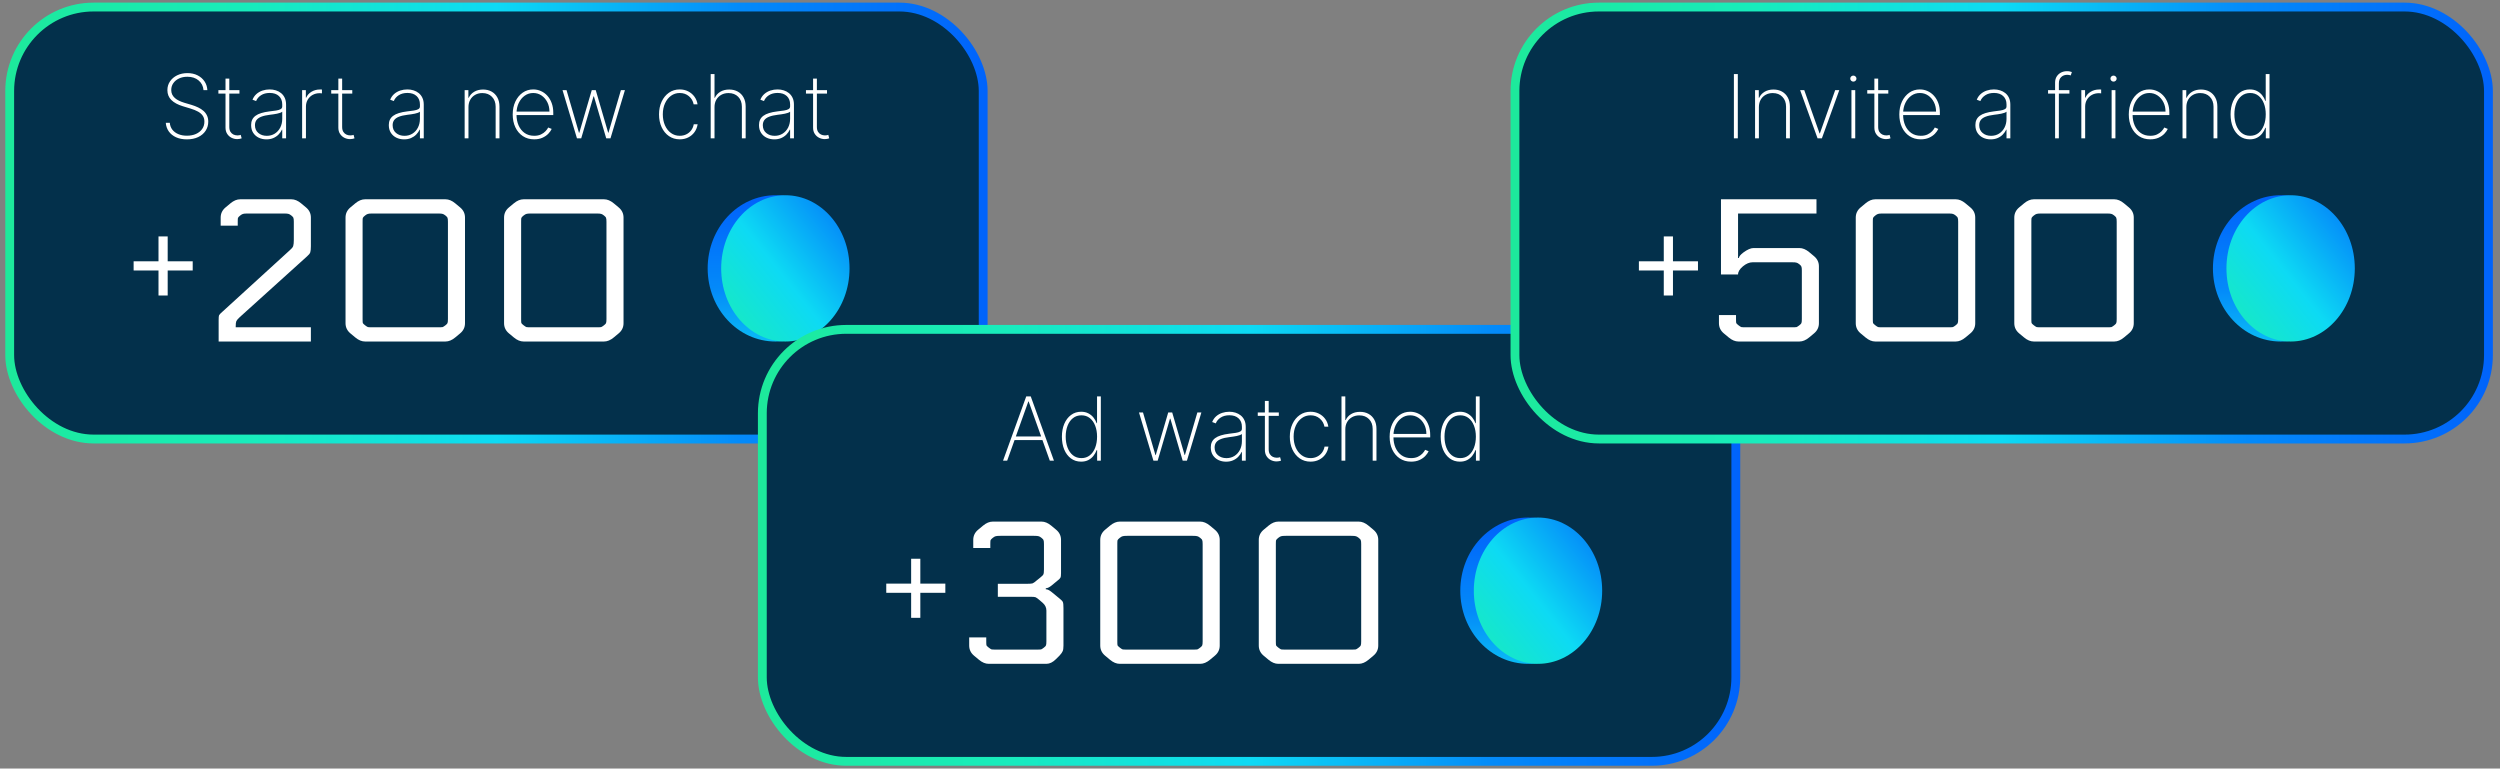
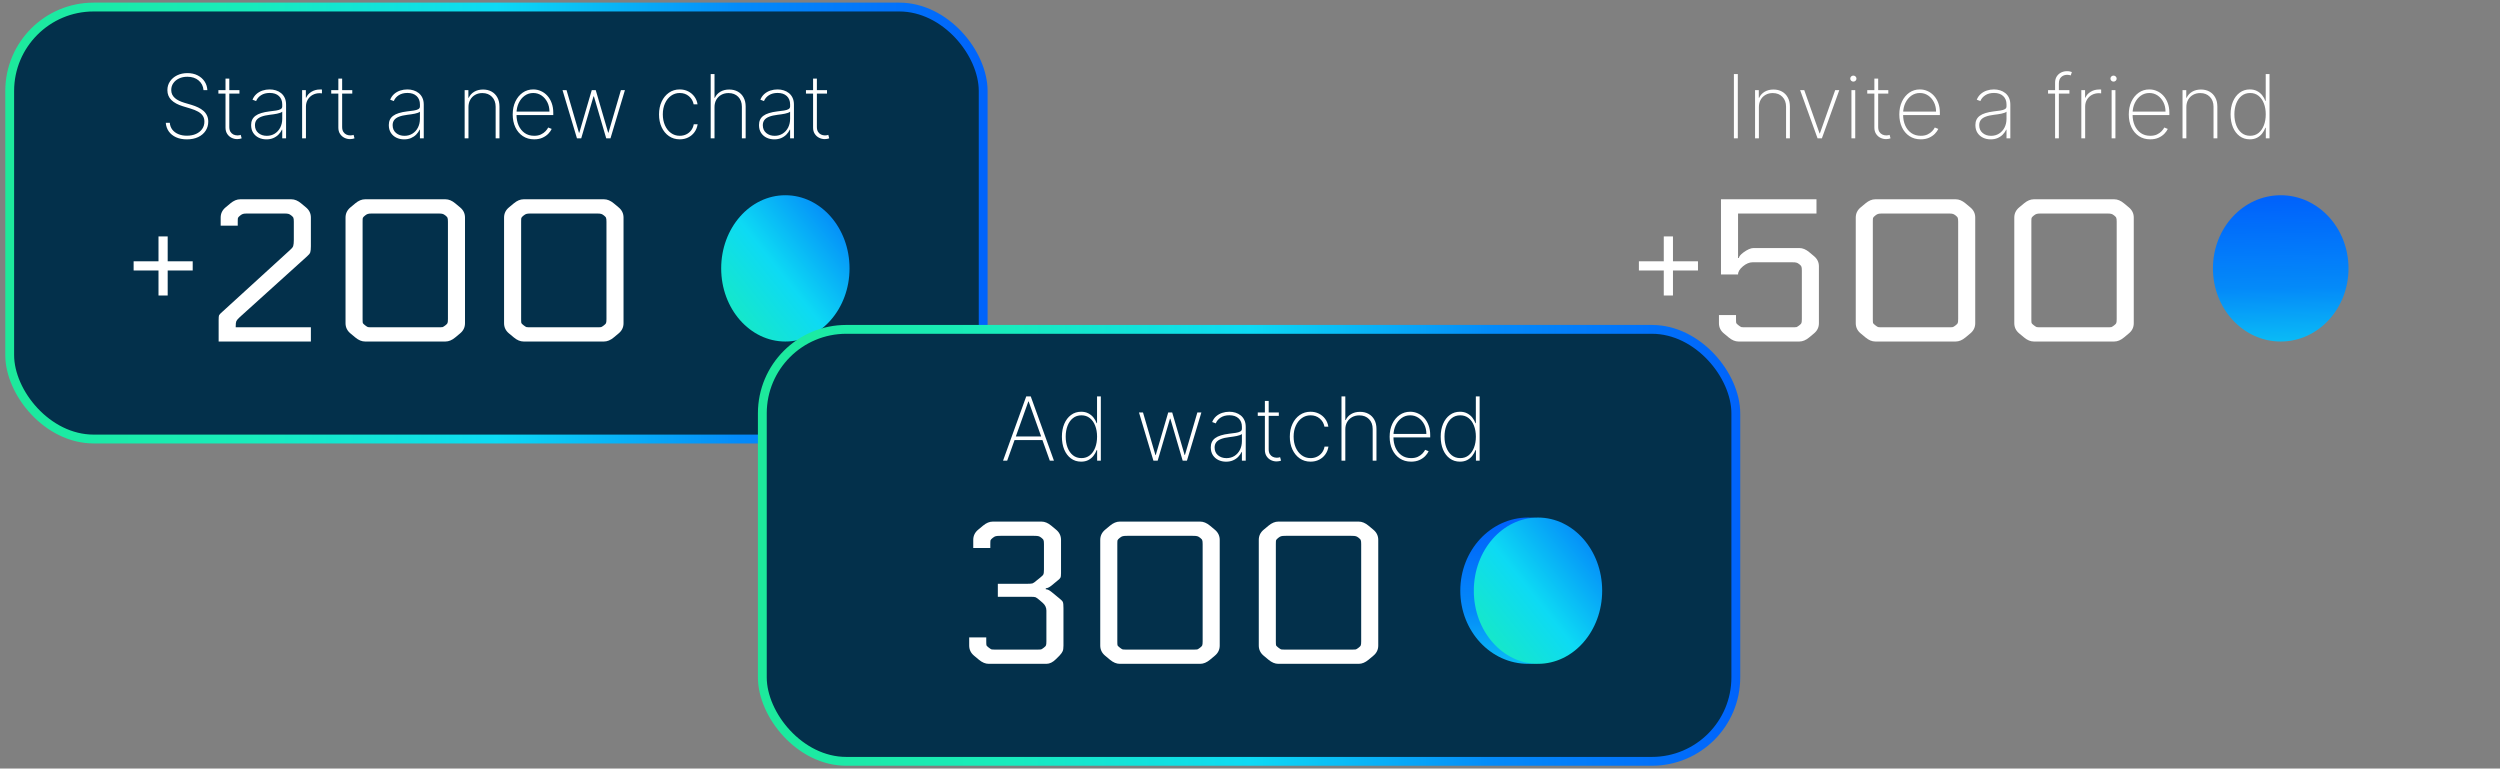
<svg xmlns="http://www.w3.org/2000/svg" width="283" height="87" viewBox="0 0 283 87" fill="none">
  <rect x="0" y="0" width="283" height="87" fill="#808080" stroke="none" />
  <rect x="1.098" y="0.798" width="110.198" height="48.899" rx="9.5" fill="#03304B" stroke="url(#paint0_linear_176_97)" />
-   <ellipse cx="87.781" cy="30.38" rx="7.674" ry="8.28" fill="url(#paint1_linear_176_97)" />
  <ellipse cx="88.903" cy="30.38" rx="7.265" ry="8.28" fill="url(#paint2_linear_176_97)" />
  <path d="M17.942 26.763H18.982V29.579H21.814V30.619H18.982V33.451H17.942V30.619H15.126V29.579H17.942V26.763Z" fill="white" />
  <path d="M24.75 38.659V36.221C24.75 35.945 24.765 35.769 24.796 35.692C24.842 35.6 24.972 35.462 25.187 35.278L32.823 28.309C33.022 28.14 33.145 27.987 33.191 27.849C33.237 27.696 33.26 27.466 33.26 27.159V25.112C33.26 24.882 33.245 24.736 33.214 24.675C33.199 24.599 33.122 24.506 32.984 24.399C32.846 24.292 32.739 24.23 32.662 24.215C32.585 24.184 32.409 24.169 32.133 24.169H28.039C27.763 24.169 27.587 24.184 27.51 24.215C27.433 24.23 27.326 24.292 27.188 24.399C27.05 24.506 26.965 24.599 26.935 24.675C26.919 24.736 26.912 24.882 26.912 25.112V25.549H24.98V24.629C24.98 24.169 25.164 23.786 25.532 23.479L26.084 23.019C26.452 22.712 26.82 22.559 27.188 22.559H32.984C33.352 22.559 33.72 22.712 34.088 23.019L34.64 23.479C35.008 23.786 35.192 24.169 35.192 24.629V27.872C35.192 28.179 35.169 28.409 35.123 28.562C35.077 28.7 34.954 28.854 34.755 29.022L27.142 35.899C26.927 36.099 26.797 36.252 26.751 36.359C26.705 36.467 26.682 36.666 26.682 36.957V37.049H35.192V38.659H24.75ZM41.322 22.559H50.43C50.798 22.559 51.166 22.712 51.534 23.019L52.086 23.479C52.454 23.786 52.638 24.169 52.638 24.629V36.589C52.638 37.049 52.454 37.432 52.086 37.739L51.534 38.199C51.166 38.506 50.798 38.659 50.43 38.659H41.322C40.954 38.659 40.586 38.506 40.218 38.199L39.666 37.739C39.298 37.432 39.114 37.049 39.114 36.589V24.629C39.114 24.169 39.298 23.786 39.666 23.479L40.218 23.019C40.586 22.712 40.954 22.559 41.322 22.559ZM50.706 36.106V25.112C50.706 24.882 50.69 24.736 50.66 24.675C50.644 24.599 50.568 24.506 50.43 24.399C50.292 24.292 50.184 24.23 50.108 24.215C50.031 24.184 49.855 24.169 49.579 24.169H42.173C41.897 24.169 41.72 24.184 41.644 24.215C41.567 24.23 41.46 24.292 41.322 24.399C41.184 24.506 41.099 24.599 41.069 24.675C41.053 24.736 41.046 24.882 41.046 25.112V36.106C41.046 36.336 41.053 36.489 41.069 36.566C41.099 36.627 41.184 36.712 41.322 36.819C41.46 36.926 41.567 36.995 41.644 37.026C41.72 37.041 41.897 37.049 42.173 37.049H49.579C49.855 37.049 50.031 37.041 50.108 37.026C50.184 36.995 50.292 36.926 50.43 36.819C50.568 36.712 50.644 36.627 50.66 36.566C50.69 36.489 50.706 36.336 50.706 36.106ZM59.268 22.559H68.376C68.744 22.559 69.112 22.712 69.48 23.019L70.032 23.479C70.4 23.786 70.584 24.169 70.584 24.629V36.589C70.584 37.049 70.4 37.432 70.032 37.739L69.48 38.199C69.112 38.506 68.744 38.659 68.376 38.659H59.268C58.9 38.659 58.532 38.506 58.164 38.199L57.612 37.739C57.244 37.432 57.06 37.049 57.06 36.589V24.629C57.06 24.169 57.244 23.786 57.612 23.479L58.164 23.019C58.532 22.712 58.9 22.559 59.268 22.559ZM68.652 36.106V25.112C68.652 24.882 68.637 24.736 68.606 24.675C68.591 24.599 68.514 24.506 68.376 24.399C68.238 24.292 68.131 24.23 68.054 24.215C67.977 24.184 67.801 24.169 67.525 24.169H60.119C59.843 24.169 59.667 24.184 59.59 24.215C59.513 24.23 59.406 24.292 59.268 24.399C59.13 24.506 59.046 24.599 59.015 24.675C59 24.736 58.992 24.882 58.992 25.112V36.106C58.992 36.336 59 36.489 59.015 36.566C59.046 36.627 59.13 36.712 59.268 36.819C59.406 36.926 59.513 36.995 59.59 37.026C59.667 37.041 59.843 37.049 60.119 37.049H67.525C67.801 37.049 67.977 37.041 68.054 37.026C68.131 36.995 68.238 36.926 68.376 36.819C68.514 36.712 68.591 36.627 68.606 36.566C68.637 36.489 68.652 36.336 68.652 36.106Z" fill="white" />
  <path d="M23.038 10.205C23.001 9.752 22.816 9.387 22.485 9.107C22.155 8.828 21.729 8.688 21.206 8.688C20.853 8.688 20.54 8.753 20.265 8.884C19.99 9.014 19.775 9.191 19.619 9.416C19.462 9.641 19.384 9.899 19.384 10.19C19.384 10.377 19.42 10.547 19.491 10.698C19.564 10.847 19.667 10.981 19.8 11.1C19.932 11.216 20.09 11.317 20.272 11.405C20.454 11.492 20.656 11.569 20.876 11.636L21.671 11.87C21.944 11.953 22.195 12.049 22.424 12.158C22.656 12.267 22.857 12.397 23.028 12.548C23.201 12.697 23.334 12.873 23.429 13.074C23.526 13.275 23.575 13.507 23.575 13.77C23.575 14.153 23.475 14.497 23.276 14.8C23.08 15.103 22.799 15.342 22.435 15.517C22.073 15.69 21.645 15.776 21.153 15.776C20.684 15.776 20.276 15.697 19.928 15.538C19.582 15.38 19.309 15.16 19.107 14.878C18.906 14.594 18.793 14.267 18.767 13.898H19.221C19.245 14.198 19.341 14.459 19.509 14.679C19.679 14.897 19.905 15.065 20.187 15.183C20.469 15.302 20.791 15.361 21.153 15.361C21.544 15.361 21.888 15.295 22.186 15.162C22.485 15.027 22.718 14.84 22.886 14.601C23.054 14.362 23.138 14.084 23.138 13.766C23.138 13.511 23.078 13.292 22.957 13.11C22.836 12.927 22.657 12.77 22.421 12.637C22.186 12.505 21.895 12.386 21.547 12.282L20.698 12.026C20.13 11.854 19.696 11.618 19.395 11.32C19.097 11.021 18.948 10.65 18.948 10.205C18.948 9.831 19.047 9.499 19.246 9.21C19.445 8.919 19.715 8.691 20.055 8.525C20.399 8.359 20.786 8.276 21.217 8.276C21.65 8.276 22.032 8.36 22.364 8.528C22.695 8.694 22.958 8.923 23.152 9.214C23.346 9.503 23.454 9.833 23.475 10.205H23.038ZM27.105 10.205V10.592H24.722V10.205H27.105ZM25.528 8.898H25.957V14.37C25.957 14.593 26 14.775 26.085 14.917C26.173 15.057 26.287 15.161 26.426 15.229C26.568 15.296 26.72 15.329 26.881 15.329C26.959 15.329 27.026 15.323 27.083 15.311C27.142 15.299 27.198 15.284 27.25 15.265L27.357 15.659C27.29 15.683 27.217 15.703 27.137 15.72C27.056 15.739 26.961 15.748 26.852 15.748C26.625 15.748 26.41 15.697 26.206 15.595C26.005 15.493 25.841 15.345 25.716 15.151C25.591 14.957 25.528 14.723 25.528 14.448V8.898ZM30.157 15.776C29.842 15.776 29.553 15.714 29.29 15.588C29.03 15.463 28.82 15.279 28.662 15.038C28.506 14.796 28.427 14.503 28.427 14.157C28.427 13.93 28.468 13.73 28.548 13.557C28.629 13.384 28.753 13.235 28.921 13.11C29.089 12.984 29.305 12.881 29.567 12.8C29.83 12.718 30.144 12.654 30.508 12.609C30.785 12.576 31.033 12.544 31.25 12.513C31.468 12.48 31.639 12.429 31.762 12.36C31.887 12.291 31.95 12.187 31.95 12.048V11.82C31.95 11.423 31.825 11.107 31.574 10.872C31.323 10.638 30.977 10.521 30.537 10.521C30.146 10.521 29.817 10.607 29.549 10.78C29.284 10.95 29.099 11.171 28.992 11.44L28.584 11.288C28.688 11.027 28.838 10.811 29.035 10.638C29.233 10.465 29.461 10.336 29.716 10.251C29.974 10.166 30.244 10.123 30.526 10.123C30.77 10.123 31.002 10.157 31.222 10.226C31.445 10.295 31.642 10.399 31.815 10.538C31.99 10.678 32.129 10.857 32.231 11.075C32.332 11.29 32.383 11.548 32.383 11.849V15.659H31.95V14.675H31.918C31.823 14.879 31.693 15.065 31.527 15.233C31.364 15.399 31.166 15.531 30.934 15.631C30.705 15.728 30.446 15.776 30.157 15.776ZM30.199 15.375C30.54 15.375 30.842 15.292 31.105 15.127C31.37 14.958 31.577 14.729 31.726 14.438C31.875 14.146 31.95 13.816 31.95 13.447V12.644C31.896 12.692 31.816 12.734 31.712 12.772C31.61 12.808 31.494 12.84 31.364 12.868C31.236 12.894 31.101 12.918 30.959 12.939C30.82 12.958 30.683 12.976 30.551 12.992C30.153 13.04 29.829 13.113 29.578 13.212C29.329 13.309 29.147 13.437 29.031 13.596C28.917 13.755 28.861 13.946 28.861 14.171C28.861 14.543 28.988 14.836 29.244 15.052C29.5 15.267 29.818 15.375 30.199 15.375ZM34.2 15.659V10.205H34.622V11.057H34.661C34.78 10.778 34.98 10.554 35.261 10.386C35.543 10.215 35.864 10.13 36.224 10.13C36.262 10.13 36.3 10.13 36.337 10.13C36.375 10.13 36.411 10.131 36.444 10.134V10.57C36.416 10.568 36.381 10.565 36.341 10.56C36.303 10.553 36.256 10.549 36.199 10.549C35.896 10.549 35.626 10.614 35.389 10.744C35.155 10.875 34.97 11.055 34.835 11.284C34.7 11.511 34.633 11.772 34.633 12.065V15.659H34.2ZM39.878 10.205V10.592H37.495V10.205H39.878ZM38.301 8.898H38.731V14.37C38.731 14.593 38.774 14.775 38.859 14.917C38.946 15.057 39.06 15.161 39.2 15.229C39.342 15.296 39.493 15.329 39.654 15.329C39.732 15.329 39.8 15.323 39.857 15.311C39.916 15.299 39.971 15.284 40.024 15.265L40.13 15.659C40.064 15.683 39.99 15.703 39.91 15.72C39.829 15.739 39.735 15.748 39.626 15.748C39.399 15.748 39.183 15.697 38.98 15.595C38.778 15.493 38.615 15.345 38.489 15.151C38.364 14.957 38.301 14.723 38.301 14.448V8.898ZM45.743 15.776C45.428 15.776 45.139 15.714 44.876 15.588C44.616 15.463 44.406 15.279 44.248 15.038C44.091 14.796 44.013 14.503 44.013 14.157C44.013 13.93 44.053 13.73 44.134 13.557C44.215 13.384 44.339 13.235 44.507 13.11C44.675 12.984 44.89 12.881 45.153 12.8C45.416 12.718 45.73 12.654 46.094 12.609C46.371 12.576 46.619 12.544 46.836 12.513C47.054 12.48 47.225 12.429 47.348 12.36C47.473 12.291 47.536 12.187 47.536 12.048V11.82C47.536 11.423 47.41 11.107 47.16 10.872C46.909 10.638 46.563 10.521 46.123 10.521C45.732 10.521 45.403 10.607 45.135 10.78C44.87 10.95 44.684 11.171 44.578 11.44L44.169 11.288C44.274 11.027 44.424 10.811 44.62 10.638C44.819 10.465 45.047 10.336 45.302 10.251C45.56 10.166 45.83 10.123 46.112 10.123C46.356 10.123 46.588 10.157 46.808 10.226C47.031 10.295 47.228 10.399 47.401 10.538C47.576 10.678 47.715 10.857 47.816 11.075C47.918 11.29 47.969 11.548 47.969 11.849V15.659H47.536V14.675H47.504C47.409 14.879 47.279 15.065 47.113 15.233C46.95 15.399 46.752 15.531 46.52 15.631C46.291 15.728 46.032 15.776 45.743 15.776ZM45.785 15.375C46.126 15.375 46.428 15.292 46.691 15.127C46.956 14.958 47.163 14.729 47.312 14.438C47.461 14.146 47.536 13.816 47.536 13.447V12.644C47.481 12.692 47.402 12.734 47.298 12.772C47.196 12.808 47.08 12.84 46.95 12.868C46.822 12.894 46.687 12.918 46.545 12.939C46.406 12.958 46.269 12.976 46.137 12.992C45.739 13.04 45.415 13.113 45.164 13.212C44.915 13.309 44.733 13.437 44.617 13.596C44.503 13.755 44.447 13.946 44.447 14.171C44.447 14.543 44.574 14.836 44.83 15.052C45.086 15.267 45.404 15.375 45.785 15.375ZM53.031 12.122V15.659H52.598V10.205H53.021V11.068H53.063C53.191 10.786 53.396 10.56 53.678 10.389C53.959 10.219 54.294 10.134 54.683 10.134C55.05 10.134 55.372 10.212 55.649 10.368C55.928 10.524 56.146 10.747 56.302 11.036C56.461 11.322 56.54 11.664 56.54 12.062V15.659H56.107V12.08C56.107 11.616 55.968 11.243 55.691 10.961C55.417 10.677 55.053 10.535 54.601 10.535C54.298 10.535 54.028 10.601 53.791 10.734C53.555 10.866 53.369 11.052 53.234 11.291C53.099 11.528 53.031 11.805 53.031 12.122ZM60.468 15.773C59.975 15.773 59.547 15.651 59.182 15.407C58.817 15.163 58.536 14.829 58.337 14.406C58.138 13.982 58.038 13.499 58.038 12.957C58.038 12.412 58.138 11.927 58.337 11.501C58.538 11.075 58.814 10.739 59.164 10.492C59.515 10.246 59.915 10.123 60.364 10.123C60.67 10.123 60.959 10.184 61.231 10.308C61.506 10.428 61.747 10.604 61.955 10.833C62.166 11.063 62.331 11.34 62.449 11.664C62.57 11.989 62.63 12.353 62.63 12.758V13.028H58.312V12.634H62.197C62.197 12.238 62.116 11.882 61.955 11.565C61.794 11.248 61.575 10.995 61.298 10.808C61.021 10.621 60.71 10.528 60.364 10.528C60.002 10.528 59.679 10.63 59.395 10.833C59.113 11.034 58.89 11.307 58.724 11.65C58.56 11.993 58.475 12.377 58.468 12.8V12.978C58.468 13.433 58.547 13.841 58.706 14.203C58.867 14.563 59.097 14.848 59.395 15.059C59.693 15.267 60.051 15.371 60.468 15.371C60.766 15.371 61.02 15.322 61.231 15.222C61.444 15.121 61.618 14.998 61.753 14.853C61.888 14.709 61.99 14.569 62.058 14.434L62.453 14.594C62.37 14.776 62.241 14.958 62.066 15.141C61.893 15.321 61.672 15.471 61.405 15.592C61.14 15.712 60.827 15.773 60.468 15.773ZM65.311 15.659L63.678 10.205H64.132L65.538 15.024H65.578L66.987 10.205H67.438L68.845 15.02H68.88L70.286 10.205H70.741L69.107 15.659H68.624L67.232 10.911H67.186L65.794 15.659H65.311ZM76.948 15.773C76.484 15.773 76.076 15.651 75.723 15.407C75.37 15.161 75.095 14.825 74.896 14.399C74.699 13.972 74.601 13.489 74.601 12.95C74.601 12.41 74.7 11.927 74.899 11.501C75.098 11.075 75.374 10.739 75.727 10.492C76.079 10.246 76.486 10.123 76.945 10.123C77.29 10.123 77.605 10.194 77.889 10.336C78.176 10.478 78.412 10.676 78.6 10.929C78.789 11.182 78.91 11.476 78.962 11.81H78.521C78.45 11.44 78.273 11.135 77.989 10.894C77.707 10.65 77.36 10.528 76.948 10.528C76.579 10.528 76.25 10.632 75.961 10.84C75.672 11.046 75.445 11.332 75.279 11.696C75.114 12.058 75.031 12.474 75.031 12.943C75.031 13.404 75.111 13.819 75.272 14.185C75.433 14.55 75.658 14.839 75.947 15.052C76.236 15.265 76.57 15.371 76.948 15.371C77.216 15.371 77.46 15.318 77.68 15.212C77.902 15.105 78.088 14.954 78.237 14.757C78.386 14.561 78.485 14.331 78.532 14.068H78.972C78.92 14.404 78.802 14.7 78.617 14.956C78.433 15.212 78.197 15.412 77.911 15.556C77.624 15.701 77.303 15.773 76.948 15.773ZM80.883 12.122V15.659H80.45V8.386H80.883V11.068H80.926C81.053 10.784 81.257 10.557 81.536 10.389C81.818 10.219 82.155 10.134 82.548 10.134C82.915 10.134 83.239 10.212 83.518 10.368C83.797 10.522 84.015 10.743 84.171 11.032C84.33 11.319 84.409 11.662 84.409 12.062V15.659H83.98V12.08C83.98 11.613 83.841 11.239 83.564 10.957C83.287 10.676 82.921 10.535 82.467 10.535C82.161 10.535 81.889 10.601 81.65 10.734C81.411 10.866 81.223 11.052 81.085 11.291C80.95 11.528 80.883 11.805 80.883 12.122ZM87.647 15.776C87.332 15.776 87.043 15.714 86.781 15.588C86.52 15.463 86.311 15.279 86.152 15.038C85.996 14.796 85.918 14.503 85.918 14.157C85.918 13.93 85.958 13.73 86.038 13.557C86.119 13.384 86.243 13.235 86.411 13.11C86.579 12.984 86.795 12.881 87.058 12.8C87.32 12.718 87.634 12.654 87.999 12.609C88.275 12.576 88.523 12.544 88.741 12.513C88.959 12.48 89.129 12.429 89.252 12.36C89.378 12.291 89.44 12.187 89.44 12.048V11.82C89.44 11.423 89.315 11.107 89.064 10.872C88.813 10.638 88.467 10.521 88.027 10.521C87.636 10.521 87.307 10.607 87.04 10.78C86.775 10.95 86.589 11.171 86.482 11.44L86.074 11.288C86.178 11.027 86.328 10.811 86.525 10.638C86.724 10.465 86.951 10.336 87.207 10.251C87.465 10.166 87.735 10.123 88.016 10.123C88.26 10.123 88.492 10.157 88.712 10.226C88.935 10.295 89.132 10.399 89.305 10.538C89.481 10.678 89.619 10.857 89.721 11.075C89.823 11.29 89.874 11.548 89.874 11.849V15.659H89.44V14.675H89.408C89.314 14.879 89.183 15.065 89.018 15.233C88.854 15.399 88.657 15.531 88.425 15.631C88.195 15.728 87.936 15.776 87.647 15.776ZM87.69 15.375C88.031 15.375 88.332 15.292 88.595 15.127C88.86 14.958 89.067 14.729 89.217 14.438C89.366 14.146 89.44 13.816 89.44 13.447V12.644C89.386 12.692 89.306 12.734 89.202 12.772C89.101 12.808 88.985 12.84 88.854 12.868C88.727 12.894 88.592 12.918 88.45 12.939C88.31 12.958 88.174 12.976 88.041 12.992C87.643 13.04 87.319 13.113 87.068 13.212C86.82 13.309 86.637 13.437 86.521 13.596C86.408 13.755 86.351 13.946 86.351 14.171C86.351 14.543 86.479 14.836 86.734 15.052C86.99 15.267 87.308 15.375 87.69 15.375ZM93.618 10.205V10.592H91.235V10.205H93.618ZM92.041 8.898H92.471V14.37C92.471 14.593 92.514 14.775 92.599 14.917C92.687 15.057 92.8 15.161 92.94 15.229C93.082 15.296 93.234 15.329 93.394 15.329C93.473 15.329 93.54 15.323 93.597 15.311C93.656 15.299 93.712 15.284 93.764 15.265L93.87 15.659C93.804 15.683 93.731 15.703 93.65 15.72C93.57 15.739 93.475 15.748 93.366 15.748C93.139 15.748 92.923 15.697 92.72 15.595C92.519 15.493 92.355 15.345 92.23 15.151C92.104 14.957 92.041 14.723 92.041 14.448V8.898Z" fill="white" />
  <rect x="86.296" y="37.284" width="110.198" height="48.899" rx="9.5" fill="#03304B" stroke="url(#paint3_linear_176_97)" />
  <ellipse cx="172.979" cy="66.866" rx="7.674" ry="8.28" fill="url(#paint4_linear_176_97)" />
  <ellipse cx="174.101" cy="66.866" rx="7.265" ry="8.28" fill="url(#paint5_linear_176_97)" />
-   <path d="M103.141 63.25H104.181V66.066H107.013V67.106H104.181V69.938H103.141V67.106H100.325V66.066H103.141V63.25Z" fill="white" />
  <path d="M119.027 67.004L119.924 67.74C120.154 67.924 120.285 68.061 120.315 68.153C120.361 68.246 120.384 68.475 120.384 68.844V73.076C120.384 73.382 120.354 73.597 120.292 73.719C120.246 73.842 120.131 74.003 119.947 74.203L119.533 74.617C119.181 74.969 118.82 75.145 118.452 75.145H111.92C111.552 75.145 111.184 74.992 110.816 74.686L110.264 74.225C109.896 73.919 109.712 73.535 109.712 73.076V72.156H111.644V72.593C111.644 72.823 111.652 72.976 111.667 73.052C111.698 73.114 111.782 73.198 111.92 73.305C112.058 73.413 112.166 73.482 112.242 73.513C112.319 73.528 112.495 73.535 112.771 73.535H117.325C117.601 73.535 117.778 73.528 117.854 73.513C117.931 73.482 118.038 73.413 118.176 73.305C118.314 73.198 118.391 73.114 118.406 73.052C118.437 72.976 118.452 72.823 118.452 72.593V69.12C118.452 68.782 118.314 68.491 118.038 68.246L117.693 67.947C117.463 67.747 117.302 67.632 117.21 67.602C117.118 67.571 116.927 67.555 116.635 67.555H112.955V66.084H116.313C116.605 66.084 116.796 66.068 116.888 66.037C116.98 66.007 117.141 65.892 117.371 65.692L117.716 65.416C117.946 65.233 118.077 65.102 118.107 65.025C118.153 64.933 118.176 64.742 118.176 64.451V61.599C118.176 61.368 118.161 61.223 118.13 61.161C118.115 61.085 118.038 60.993 117.9 60.886C117.762 60.778 117.655 60.717 117.578 60.702C117.502 60.671 117.325 60.656 117.049 60.656H113.254C112.963 60.656 112.779 60.671 112.702 60.702C112.626 60.717 112.518 60.778 112.38 60.886C112.242 60.993 112.158 61.085 112.127 61.161C112.112 61.223 112.104 61.368 112.104 61.599V62.035H110.172V61.115C110.172 60.656 110.356 60.272 110.724 59.965L111.276 59.505C111.644 59.199 112.012 59.045 112.38 59.045H117.9C118.268 59.045 118.636 59.199 119.004 59.505L119.556 59.965C119.924 60.272 120.108 60.656 120.108 61.115V64.888C120.108 65.148 120.085 65.317 120.039 65.394C120.009 65.47 119.894 65.585 119.694 65.739L119.027 66.29C118.782 66.49 118.567 66.59 118.383 66.59V66.704C118.567 66.704 118.782 66.804 119.027 67.004ZM126.756 59.045H135.864C136.232 59.045 136.6 59.199 136.968 59.505L137.52 59.965C137.888 60.272 138.072 60.656 138.072 61.115V73.076C138.072 73.535 137.888 73.919 137.52 74.225L136.968 74.686C136.6 74.992 136.232 75.145 135.864 75.145H126.756C126.388 75.145 126.02 74.992 125.652 74.686L125.1 74.225C124.732 73.919 124.548 73.535 124.548 73.076V61.115C124.548 60.656 124.732 60.272 125.1 59.965L125.652 59.505C126.02 59.199 126.388 59.045 126.756 59.045ZM136.14 72.593V61.599C136.14 61.368 136.124 61.223 136.094 61.161C136.078 61.085 136.002 60.993 135.864 60.886C135.726 60.778 135.618 60.717 135.542 60.702C135.465 60.671 135.289 60.656 135.013 60.656H127.607C127.331 60.656 127.154 60.671 127.078 60.702C127.001 60.717 126.894 60.778 126.756 60.886C126.618 60.993 126.533 61.085 126.503 61.161C126.487 61.223 126.48 61.368 126.48 61.599V72.593C126.48 72.823 126.487 72.976 126.503 73.052C126.533 73.114 126.618 73.198 126.756 73.305C126.894 73.413 127.001 73.482 127.078 73.513C127.154 73.528 127.331 73.535 127.607 73.535H135.013C135.289 73.535 135.465 73.528 135.542 73.513C135.618 73.482 135.726 73.413 135.864 73.305C136.002 73.198 136.078 73.114 136.094 73.052C136.124 72.976 136.14 72.823 136.14 72.593ZM144.702 59.045H153.81C154.178 59.045 154.546 59.199 154.914 59.505L155.466 59.965C155.834 60.272 156.018 60.656 156.018 61.115V73.076C156.018 73.535 155.834 73.919 155.466 74.225L154.914 74.686C154.546 74.992 154.178 75.145 153.81 75.145H144.702C144.334 75.145 143.966 74.992 143.598 74.686L143.046 74.225C142.678 73.919 142.494 73.535 142.494 73.076V61.115C142.494 60.656 142.678 60.272 143.046 59.965L143.598 59.505C143.966 59.199 144.334 59.045 144.702 59.045ZM154.086 72.593V61.599C154.086 61.368 154.071 61.223 154.04 61.161C154.025 61.085 153.948 60.993 153.81 60.886C153.672 60.778 153.565 60.717 153.488 60.702C153.411 60.671 153.235 60.656 152.959 60.656H145.553C145.277 60.656 145.101 60.671 145.024 60.702C144.947 60.717 144.84 60.778 144.702 60.886C144.564 60.993 144.48 61.085 144.449 61.161C144.434 61.223 144.426 61.368 144.426 61.599V72.593C144.426 72.823 144.434 72.976 144.449 73.052C144.48 73.114 144.564 73.198 144.702 73.305C144.84 73.413 144.947 73.482 145.024 73.513C145.101 73.528 145.277 73.535 145.553 73.535H152.959C153.235 73.535 153.411 73.528 153.488 73.513C153.565 73.482 153.672 73.413 153.81 73.305C153.948 73.198 154.025 73.114 154.04 73.052C154.071 72.976 154.086 72.823 154.086 72.593Z" fill="white" />
  <path d="M114.014 52.145H113.545L116.17 44.873H116.681L119.305 52.145H118.837L116.443 45.444H116.408L114.014 52.145ZM114.678 49.408H118.173V49.819H114.678V49.408ZM122.381 52.259C121.943 52.259 121.56 52.138 121.234 51.897C120.907 51.656 120.654 51.323 120.474 50.899C120.296 50.473 120.207 49.984 120.207 49.432C120.207 48.886 120.297 48.4 120.477 47.977C120.66 47.55 120.914 47.217 121.241 46.975C121.568 46.731 121.949 46.609 122.384 46.609C122.697 46.609 122.968 46.67 123.197 46.79C123.429 46.909 123.624 47.066 123.78 47.263C123.938 47.459 124.059 47.675 124.142 47.909H124.185V44.873H124.614V52.145H124.195V50.956H124.142C124.054 51.19 123.933 51.407 123.776 51.606C123.62 51.802 123.426 51.961 123.194 52.082C122.962 52.2 122.691 52.259 122.381 52.259ZM122.42 51.858C122.789 51.858 123.105 51.752 123.368 51.542C123.633 51.329 123.836 51.04 123.975 50.675C124.117 50.308 124.188 49.893 124.188 49.429C124.188 48.965 124.117 48.552 123.975 48.19C123.836 47.825 123.633 47.538 123.368 47.33C123.105 47.12 122.789 47.014 122.42 47.014C122.046 47.014 121.725 47.121 121.457 47.334C121.192 47.544 120.989 47.832 120.847 48.197C120.707 48.561 120.637 48.972 120.637 49.429C120.637 49.886 120.707 50.298 120.847 50.665C120.989 51.032 121.192 51.323 121.457 51.538C121.725 51.751 122.046 51.858 122.42 51.858ZM130.566 52.145L128.933 46.691H129.387L130.793 51.51H130.832L132.242 46.691H132.693L134.099 51.506H134.135L135.541 46.691H135.996L134.362 52.145H133.879L132.487 47.398H132.441L131.049 52.145H130.566ZM138.791 52.263C138.476 52.263 138.187 52.2 137.924 52.075C137.664 51.949 137.454 51.766 137.295 51.524C137.139 51.283 137.061 50.989 137.061 50.643C137.061 50.416 137.101 50.216 137.182 50.043C137.262 49.87 137.387 49.721 137.555 49.596C137.723 49.47 137.938 49.367 138.201 49.287C138.464 49.204 138.778 49.14 139.142 49.095C139.419 49.062 139.666 49.03 139.884 48.999C140.102 48.966 140.273 48.915 140.396 48.846C140.521 48.778 140.584 48.674 140.584 48.534V48.307C140.584 47.909 140.458 47.593 140.207 47.359C139.956 47.124 139.611 47.007 139.17 47.007C138.78 47.007 138.451 47.093 138.183 47.266C137.918 47.437 137.732 47.657 137.626 47.927L137.217 47.774C137.322 47.514 137.472 47.297 137.668 47.124C137.867 46.951 138.095 46.822 138.35 46.737C138.608 46.652 138.878 46.609 139.16 46.609C139.404 46.609 139.636 46.644 139.856 46.712C140.078 46.781 140.276 46.885 140.449 47.025C140.624 47.164 140.763 47.343 140.864 47.561C140.966 47.776 141.017 48.035 141.017 48.335V52.145H140.584V51.162H140.552C140.457 51.365 140.327 51.551 140.161 51.719C139.998 51.885 139.8 52.018 139.568 52.117C139.339 52.214 139.079 52.263 138.791 52.263ZM138.833 51.861C139.174 51.861 139.476 51.779 139.739 51.613C140.004 51.445 140.211 51.215 140.36 50.924C140.509 50.633 140.584 50.303 140.584 49.933V49.131C140.529 49.178 140.45 49.221 140.346 49.258C140.244 49.294 140.128 49.326 139.998 49.354C139.87 49.38 139.735 49.404 139.593 49.425C139.453 49.444 139.317 49.462 139.185 49.479C138.787 49.526 138.463 49.599 138.212 49.699C137.963 49.796 137.781 49.924 137.665 50.082C137.551 50.241 137.494 50.433 137.494 50.658C137.494 51.029 137.622 51.323 137.878 51.538C138.134 51.754 138.452 51.861 138.833 51.861ZM144.762 46.691V47.078H142.379V46.691H144.762ZM143.185 45.384H143.615V50.856C143.615 51.079 143.657 51.261 143.743 51.403C143.83 51.543 143.944 51.647 144.083 51.716C144.226 51.782 144.377 51.815 144.538 51.815C144.616 51.815 144.684 51.809 144.74 51.797C144.8 51.786 144.855 51.77 144.907 51.751L145.014 52.145C144.948 52.169 144.874 52.189 144.794 52.206C144.713 52.225 144.619 52.234 144.51 52.234C144.282 52.234 144.067 52.183 143.863 52.082C143.662 51.98 143.499 51.832 143.373 51.638C143.248 51.444 143.185 51.209 143.185 50.935V45.384ZM148.356 52.259C147.891 52.259 147.483 52.137 147.13 51.893C146.778 51.647 146.502 51.311 146.303 50.885C146.106 50.459 146.008 49.976 146.008 49.436C146.008 48.896 146.108 48.413 146.307 47.987C146.505 47.561 146.781 47.225 147.134 46.979C147.487 46.732 147.893 46.609 148.352 46.609C148.698 46.609 149.012 46.68 149.297 46.822C149.583 46.964 149.82 47.162 150.007 47.415C150.196 47.669 150.317 47.962 150.369 48.296H149.929C149.858 47.927 149.68 47.621 149.396 47.38C149.114 47.136 148.767 47.014 148.356 47.014C147.986 47.014 147.657 47.118 147.368 47.327C147.079 47.533 146.852 47.818 146.686 48.182C146.521 48.545 146.438 48.96 146.438 49.429C146.438 49.891 146.518 50.305 146.679 50.672C146.84 51.036 147.065 51.325 147.354 51.538C147.643 51.751 147.977 51.858 148.356 51.858C148.623 51.858 148.867 51.805 149.087 51.698C149.31 51.592 149.495 51.44 149.645 51.243C149.794 51.047 149.892 50.817 149.939 50.555H150.38C150.328 50.891 150.209 51.187 150.025 51.442C149.84 51.698 149.604 51.898 149.318 52.042C149.031 52.187 148.711 52.259 148.356 52.259ZM152.29 48.609V52.145H151.857V44.873H152.29V47.554H152.333C152.461 47.27 152.664 47.044 152.944 46.876C153.225 46.705 153.563 46.62 153.956 46.62C154.323 46.62 154.646 46.698 154.925 46.854C155.204 47.008 155.422 47.23 155.579 47.518C155.737 47.805 155.816 48.148 155.816 48.548V52.145H155.387V48.566C155.387 48.1 155.248 47.725 154.971 47.444C154.694 47.162 154.329 47.021 153.874 47.021C153.569 47.021 153.296 47.087 153.057 47.22C152.818 47.353 152.63 47.538 152.493 47.778C152.358 48.014 152.29 48.291 152.29 48.609ZM159.736 52.259C159.244 52.259 158.815 52.137 158.451 51.893C158.086 51.65 157.804 51.316 157.605 50.892C157.406 50.468 157.307 49.985 157.307 49.443C157.307 48.899 157.406 48.413 157.605 47.987C157.807 47.561 158.082 47.225 158.433 46.979C158.783 46.732 159.183 46.609 159.633 46.609C159.938 46.609 160.227 46.671 160.5 46.794C160.774 46.915 161.016 47.09 161.224 47.319C161.435 47.549 161.599 47.826 161.718 48.151C161.838 48.475 161.899 48.839 161.899 49.244V49.514H157.58V49.12H161.465C161.465 48.725 161.385 48.368 161.224 48.051C161.063 47.734 160.844 47.482 160.567 47.295C160.29 47.108 159.979 47.014 159.633 47.014C159.271 47.014 158.948 47.116 158.664 47.319C158.382 47.521 158.158 47.793 157.992 48.136C157.829 48.48 157.744 48.863 157.737 49.287V49.464C157.737 49.919 157.816 50.327 157.975 50.69C158.136 51.049 158.365 51.335 158.664 51.545C158.962 51.754 159.319 51.858 159.736 51.858C160.034 51.858 160.289 51.808 160.5 51.709C160.713 51.607 160.887 51.484 161.022 51.339C161.156 51.195 161.258 51.055 161.327 50.92L161.721 51.08C161.638 51.263 161.509 51.445 161.334 51.627C161.161 51.807 160.941 51.957 160.674 52.078C160.408 52.199 160.096 52.259 159.736 52.259ZM165.262 52.259C164.824 52.259 164.441 52.138 164.115 51.897C163.788 51.656 163.535 51.323 163.355 50.899C163.177 50.473 163.088 49.984 163.088 49.432C163.088 48.886 163.178 48.4 163.358 47.977C163.54 47.55 163.795 47.217 164.122 46.975C164.448 46.731 164.83 46.609 165.265 46.609C165.578 46.609 165.849 46.67 166.078 46.79C166.31 46.909 166.504 47.066 166.661 47.263C166.819 47.459 166.94 47.675 167.023 47.909H167.066V44.873H167.495V52.145H167.076V50.956H167.023C166.935 51.19 166.813 51.407 166.657 51.606C166.501 51.802 166.307 51.961 166.075 52.082C165.843 52.2 165.572 52.259 165.262 52.259ZM165.301 51.858C165.67 51.858 165.986 51.752 166.249 51.542C166.514 51.329 166.716 51.04 166.856 50.675C166.998 50.308 167.069 49.893 167.069 49.429C167.069 48.965 166.998 48.552 166.856 48.19C166.716 47.825 166.514 47.538 166.249 47.33C165.986 47.12 165.67 47.014 165.301 47.014C164.927 47.014 164.606 47.121 164.338 47.334C164.073 47.544 163.87 47.832 163.727 48.197C163.588 48.561 163.518 48.972 163.518 49.429C163.518 49.886 163.588 50.298 163.727 50.665C163.87 51.032 164.073 51.323 164.338 51.538C164.606 51.751 164.927 51.858 165.301 51.858Z" fill="white" />
-   <rect x="171.494" y="0.798" width="110.198" height="48.899" rx="9.5" fill="#03304B" stroke="url(#paint6_linear_176_97)" />
  <ellipse cx="258.177" cy="30.38" rx="7.674" ry="8.28" fill="url(#paint7_linear_176_97)" />
-   <ellipse cx="259.299" cy="30.38" rx="7.265" ry="8.28" fill="url(#paint8_linear_176_97)" />
  <path d="M188.339 26.763H189.379V29.579H192.211V30.619H189.379V33.451H188.339V30.619H185.523V29.579H188.339V26.763Z" fill="white" />
  <path d="M198.495 28.079H203.693C204.061 28.079 204.429 28.233 204.797 28.539L205.349 28.999C205.717 29.306 205.901 29.689 205.901 30.149V36.589C205.901 37.049 205.717 37.432 205.349 37.739L204.797 38.199C204.429 38.506 204.061 38.659 203.693 38.659H196.793C196.425 38.659 196.057 38.506 195.689 38.199L195.137 37.739C194.769 37.432 194.585 37.049 194.585 36.589V35.669H196.517V36.106C196.517 36.336 196.524 36.489 196.54 36.566C196.57 36.627 196.655 36.712 196.793 36.819C196.931 36.926 197.038 36.995 197.115 37.026C197.191 37.041 197.368 37.049 197.644 37.049H202.842C203.118 37.049 203.294 37.041 203.371 37.026C203.447 36.995 203.555 36.926 203.693 36.819C203.831 36.712 203.907 36.627 203.923 36.566C203.953 36.489 203.969 36.336 203.969 36.106V30.632C203.969 30.402 203.953 30.256 203.923 30.195C203.907 30.119 203.831 30.026 203.693 29.919C203.555 29.812 203.447 29.75 203.371 29.735C203.294 29.704 203.118 29.689 202.842 29.689H198.403C198.035 29.689 197.667 29.843 197.299 30.149C196.931 30.456 196.747 30.762 196.747 31.069H194.815V22.559H205.625V24.169H196.747V29.206H196.839C196.854 29.038 197.023 28.831 197.345 28.585C197.805 28.248 198.188 28.079 198.495 28.079ZM212.28 22.559H221.388C221.756 22.559 222.124 22.712 222.492 23.019L223.044 23.479C223.412 23.786 223.596 24.169 223.596 24.629V36.589C223.596 37.049 223.412 37.432 223.044 37.739L222.492 38.199C222.124 38.506 221.756 38.659 221.388 38.659H212.28C211.912 38.659 211.544 38.506 211.176 38.199L210.624 37.739C210.256 37.432 210.072 37.049 210.072 36.589V24.629C210.072 24.169 210.256 23.786 210.624 23.479L211.176 23.019C211.544 22.712 211.912 22.559 212.28 22.559ZM221.664 36.106V25.112C221.664 24.882 221.648 24.736 221.618 24.675C221.602 24.599 221.526 24.506 221.388 24.399C221.25 24.292 221.142 24.23 221.066 24.215C220.989 24.184 220.813 24.169 220.537 24.169H213.131C212.855 24.169 212.678 24.184 212.602 24.215C212.525 24.23 212.418 24.292 212.28 24.399C212.142 24.506 212.057 24.599 212.027 24.675C212.011 24.736 212.004 24.882 212.004 25.112V36.106C212.004 36.336 212.011 36.489 212.027 36.566C212.057 36.627 212.142 36.712 212.28 36.819C212.418 36.926 212.525 36.995 212.602 37.026C212.678 37.041 212.855 37.049 213.131 37.049H220.537C220.813 37.049 220.989 37.041 221.066 37.026C221.142 36.995 221.25 36.926 221.388 36.819C221.526 36.712 221.602 36.627 221.618 36.566C221.648 36.489 221.664 36.336 221.664 36.106ZM230.226 22.559H239.334C239.702 22.559 240.07 22.712 240.438 23.019L240.99 23.479C241.358 23.786 241.542 24.169 241.542 24.629V36.589C241.542 37.049 241.358 37.432 240.99 37.739L240.438 38.199C240.07 38.506 239.702 38.659 239.334 38.659H230.226C229.858 38.659 229.49 38.506 229.122 38.199L228.57 37.739C228.202 37.432 228.018 37.049 228.018 36.589V24.629C228.018 24.169 228.202 23.786 228.57 23.479L229.122 23.019C229.49 22.712 229.858 22.559 230.226 22.559ZM239.61 36.106V25.112C239.61 24.882 239.595 24.736 239.564 24.675C239.549 24.599 239.472 24.506 239.334 24.399C239.196 24.292 239.089 24.23 239.012 24.215C238.935 24.184 238.759 24.169 238.483 24.169H231.077C230.801 24.169 230.625 24.184 230.548 24.215C230.471 24.23 230.364 24.292 230.226 24.399C230.088 24.506 230.004 24.599 229.973 24.675C229.958 24.736 229.95 24.882 229.95 25.112V36.106C229.95 36.336 229.958 36.489 229.973 36.566C230.004 36.627 230.088 36.712 230.226 36.819C230.364 36.926 230.471 36.995 230.548 37.026C230.625 37.041 230.801 37.049 231.077 37.049H238.483C238.759 37.049 238.935 37.041 239.012 37.026C239.089 36.995 239.196 36.926 239.334 36.819C239.472 36.712 239.549 36.627 239.564 36.566C239.595 36.489 239.61 36.336 239.61 36.106Z" fill="white" />
  <path d="M196.721 8.386V15.659H196.277V8.386H196.721ZM199.107 12.122V15.659H198.673V10.205H199.096V11.068H199.139C199.266 10.786 199.471 10.56 199.753 10.389C200.035 10.219 200.37 10.134 200.758 10.134C201.125 10.134 201.447 10.212 201.724 10.368C202.003 10.524 202.221 10.747 202.377 11.036C202.536 11.322 202.615 11.664 202.615 12.062V15.659H202.182V12.08C202.182 11.616 202.043 11.243 201.766 10.961C201.492 10.677 201.128 10.535 200.676 10.535C200.373 10.535 200.103 10.601 199.867 10.734C199.63 10.866 199.444 11.052 199.309 11.291C199.174 11.528 199.107 11.805 199.107 12.122ZM208.208 10.205L206.237 15.659H205.747L203.776 10.205H204.242L205.974 15.102H206.01L207.743 10.205H208.208ZM209.583 15.659V10.205H210.013V15.659H209.583ZM209.8 9.239C209.705 9.239 209.622 9.206 209.551 9.139C209.483 9.073 209.448 8.993 209.448 8.898C209.448 8.803 209.483 8.723 209.551 8.656C209.62 8.59 209.703 8.557 209.8 8.557C209.895 8.557 209.976 8.59 210.045 8.656C210.116 8.723 210.152 8.803 210.152 8.898C210.152 8.993 210.117 9.073 210.049 9.139C209.98 9.206 209.897 9.239 209.8 9.239ZM213.756 10.205V10.592H211.373V10.205H213.756ZM212.179 8.898H212.609V14.37C212.609 14.593 212.652 14.775 212.737 14.917C212.824 15.057 212.938 15.161 213.078 15.229C213.22 15.296 213.371 15.329 213.532 15.329C213.61 15.329 213.678 15.323 213.735 15.311C213.794 15.299 213.849 15.284 213.902 15.265L214.008 15.659C213.942 15.683 213.868 15.703 213.788 15.72C213.707 15.739 213.613 15.748 213.504 15.748C213.277 15.748 213.061 15.697 212.857 15.595C212.656 15.493 212.493 15.345 212.367 15.151C212.242 14.957 212.179 14.723 212.179 14.448V8.898ZM217.431 15.773C216.939 15.773 216.51 15.651 216.146 15.407C215.781 15.163 215.5 14.829 215.301 14.406C215.102 13.982 215.002 13.499 215.002 12.957C215.002 12.412 215.102 11.927 215.301 11.501C215.502 11.075 215.778 10.739 216.128 10.492C216.478 10.246 216.879 10.123 217.328 10.123C217.634 10.123 217.923 10.184 218.195 10.308C218.469 10.428 218.711 10.604 218.919 10.833C219.13 11.063 219.294 11.34 219.413 11.664C219.534 11.989 219.594 12.353 219.594 12.758V13.028H215.276V12.634H219.161C219.161 12.238 219.08 11.882 218.919 11.565C218.758 11.248 218.539 10.995 218.262 10.808C217.985 10.621 217.674 10.528 217.328 10.528C216.966 10.528 216.643 10.63 216.359 10.833C216.077 11.034 215.853 11.307 215.688 11.65C215.524 11.993 215.439 12.377 215.432 12.8V12.978C215.432 13.433 215.511 13.841 215.67 14.203C215.831 14.563 216.061 14.848 216.359 15.059C216.657 15.267 217.015 15.371 217.431 15.371C217.73 15.371 217.984 15.322 218.195 15.222C218.408 15.121 218.582 14.998 218.717 14.853C218.852 14.709 218.954 14.569 219.022 14.434L219.416 14.594C219.334 14.776 219.205 14.958 219.029 15.141C218.857 15.321 218.636 15.471 218.369 15.592C218.104 15.712 217.791 15.773 217.431 15.773ZM225.343 15.776C225.028 15.776 224.74 15.714 224.477 15.588C224.216 15.463 224.007 15.279 223.848 15.038C223.692 14.796 223.614 14.503 223.614 14.157C223.614 13.93 223.654 13.73 223.735 13.557C223.815 13.384 223.939 13.235 224.107 13.11C224.276 12.984 224.491 12.881 224.754 12.8C225.017 12.718 225.33 12.654 225.695 12.609C225.972 12.576 226.219 12.544 226.437 12.513C226.655 12.48 226.825 12.429 226.948 12.36C227.074 12.291 227.137 12.187 227.137 12.048V11.82C227.137 11.423 227.011 11.107 226.76 10.872C226.509 10.638 226.164 10.521 225.723 10.521C225.333 10.521 225.004 10.607 224.736 10.78C224.471 10.95 224.285 11.171 224.178 11.44L223.77 11.288C223.874 11.027 224.025 10.811 224.221 10.638C224.42 10.465 224.647 10.336 224.903 10.251C225.161 10.166 225.431 10.123 225.713 10.123C225.956 10.123 226.188 10.157 226.409 10.226C226.631 10.295 226.829 10.399 227.002 10.538C227.177 10.678 227.315 10.857 227.417 11.075C227.519 11.29 227.57 11.548 227.57 11.849V15.659H227.137V14.675H227.105C227.01 14.879 226.88 15.065 226.714 15.233C226.551 15.399 226.353 15.531 226.121 15.631C225.891 15.728 225.632 15.776 225.343 15.776ZM225.386 15.375C225.727 15.375 226.029 15.292 226.291 15.127C226.557 14.958 226.764 14.729 226.913 14.438C227.062 14.146 227.137 13.816 227.137 13.447V12.644C227.082 12.692 227.003 12.734 226.899 12.772C226.797 12.808 226.681 12.84 226.551 12.868C226.423 12.894 226.288 12.918 226.146 12.939C226.006 12.958 225.87 12.976 225.737 12.992C225.34 13.04 225.015 13.113 224.764 13.212C224.516 13.309 224.334 13.437 224.218 13.596C224.104 13.755 224.047 13.946 224.047 14.171C224.047 14.543 224.175 14.836 224.431 15.052C224.686 15.267 225.005 15.375 225.386 15.375ZM234.258 10.205V10.592H231.84V10.205H234.258ZM232.636 15.659V9.356C232.636 9.081 232.698 8.847 232.824 8.653C232.949 8.459 233.114 8.311 233.317 8.209C233.523 8.107 233.745 8.056 233.981 8.056C234.107 8.056 234.213 8.067 234.301 8.088C234.391 8.107 234.469 8.13 234.535 8.156L234.408 8.539C234.353 8.52 234.294 8.504 234.23 8.489C234.168 8.475 234.095 8.468 234.01 8.468C233.735 8.468 233.509 8.552 233.332 8.72C233.154 8.888 233.065 9.123 233.065 9.423L233.062 15.659H232.636ZM235.607 15.659V10.205H236.03V11.057H236.069C236.187 10.778 236.387 10.554 236.669 10.386C236.95 10.215 237.271 10.13 237.631 10.13C237.669 10.13 237.707 10.13 237.745 10.13C237.783 10.13 237.818 10.131 237.851 10.134V10.57C237.823 10.568 237.789 10.565 237.748 10.56C237.71 10.553 237.663 10.549 237.606 10.549C237.303 10.549 237.033 10.614 236.797 10.744C236.562 10.875 236.378 11.055 236.243 11.284C236.108 11.511 236.04 11.772 236.04 12.065V15.659H235.607ZM239.036 15.659V10.205H239.466V15.659H239.036ZM239.253 9.239C239.158 9.239 239.076 9.206 239.004 9.139C238.936 9.073 238.902 8.993 238.902 8.898C238.902 8.803 238.936 8.723 239.004 8.656C239.073 8.59 239.156 8.557 239.253 8.557C239.348 8.557 239.429 8.59 239.498 8.656C239.569 8.723 239.605 8.803 239.605 8.898C239.605 8.993 239.57 9.073 239.502 9.139C239.433 9.206 239.35 9.239 239.253 9.239ZM243.408 15.773C242.915 15.773 242.487 15.651 242.122 15.407C241.758 15.163 241.476 14.829 241.277 14.406C241.078 13.982 240.979 13.499 240.979 12.957C240.979 12.412 241.078 11.927 241.277 11.501C241.478 11.075 241.754 10.739 242.105 10.492C242.455 10.246 242.855 10.123 243.305 10.123C243.61 10.123 243.899 10.184 244.171 10.308C244.446 10.428 244.687 10.604 244.896 10.833C245.107 11.063 245.271 11.34 245.389 11.664C245.51 11.989 245.571 12.353 245.571 12.758V13.028H241.252V12.634H245.137C245.137 12.238 245.057 11.882 244.896 11.565C244.735 11.248 244.516 10.995 244.239 10.808C243.962 10.621 243.651 10.528 243.305 10.528C242.943 10.528 242.62 10.63 242.335 10.833C242.054 11.034 241.83 11.307 241.664 11.65C241.501 11.993 241.416 12.377 241.409 12.8V12.978C241.409 13.433 241.488 13.841 241.647 14.203C241.808 14.563 242.037 14.848 242.335 15.059C242.634 15.267 242.991 15.371 243.408 15.371C243.706 15.371 243.961 15.322 244.171 15.222C244.384 15.121 244.558 14.998 244.693 14.853C244.828 14.709 244.93 14.569 244.999 14.434L245.393 14.594C245.31 14.776 245.181 14.958 245.006 15.141C244.833 15.321 244.613 15.471 244.345 15.592C244.08 15.712 243.768 15.773 243.408 15.773ZM247.495 12.122V15.659H247.062V10.205H247.485V11.068H247.527C247.655 10.786 247.86 10.56 248.142 10.389C248.423 10.219 248.758 10.134 249.147 10.134C249.513 10.134 249.835 10.212 250.112 10.368C250.392 10.524 250.61 10.747 250.766 11.036C250.924 11.322 251.004 11.664 251.004 12.062V15.659H250.571V12.08C250.571 11.616 250.432 11.243 250.155 10.961C249.88 10.677 249.517 10.535 249.065 10.535C248.762 10.535 248.492 10.601 248.255 10.734C248.018 10.866 247.833 11.052 247.698 11.291C247.563 11.528 247.495 11.805 247.495 12.122ZM254.676 15.773C254.238 15.773 253.855 15.652 253.529 15.411C253.202 15.169 252.949 14.836 252.769 14.413C252.591 13.987 252.502 13.498 252.502 12.946C252.502 12.399 252.592 11.914 252.772 11.49C252.955 11.064 253.209 10.73 253.536 10.489C253.862 10.245 254.244 10.123 254.679 10.123C254.992 10.123 255.263 10.183 255.492 10.304C255.724 10.422 255.919 10.58 256.075 10.776C256.233 10.973 256.354 11.188 256.437 11.423H256.48V8.386H256.909V15.659H256.49V14.47H256.437C256.349 14.704 256.227 14.921 256.071 15.119C255.915 15.316 255.721 15.475 255.489 15.595C255.257 15.714 254.986 15.773 254.676 15.773ZM254.715 15.371C255.084 15.371 255.4 15.266 255.663 15.056C255.928 14.842 256.13 14.554 256.27 14.189C256.412 13.822 256.483 13.407 256.483 12.943C256.483 12.479 256.412 12.065 256.27 11.703C256.13 11.339 255.928 11.052 255.663 10.844C255.4 10.633 255.084 10.528 254.715 10.528C254.341 10.528 254.02 10.634 253.752 10.847C253.487 11.058 253.284 11.346 253.142 11.71C253.002 12.075 252.932 12.486 252.932 12.943C252.932 13.399 253.002 13.811 253.142 14.178C253.284 14.545 253.487 14.836 253.752 15.052C254.02 15.265 254.341 15.371 254.715 15.371Z" fill="white" />
  <defs>
    <linearGradient id="paint0_linear_176_97" x1="0.598" y1="25.247" x2="111.796" y2="25.247" gradientUnits="userSpaceOnUse">
      <stop stop-color="#1DE99B" />
      <stop offset="0.25" stop-color="#18ECBC" />
      <stop offset="0.5" stop-color="#0DDAF4" />
      <stop offset="0.75" stop-color="#048AF9" />
      <stop offset="1" stop-color="#0063FB" />
    </linearGradient>
    <linearGradient id="paint1_linear_176_97" x1="88.451" y1="62.341" x2="87.85" y2="22.685" gradientUnits="userSpaceOnUse">
      <stop stop-color="#1DE99B" />
      <stop offset="0.25" stop-color="#18ECBC" />
      <stop offset="0.5" stop-color="#0DDAF4" />
      <stop offset="0.75" stop-color="#048AF9" />
      <stop offset="1" stop-color="#0063FB" />
    </linearGradient>
    <linearGradient id="paint2_linear_176_97" x1="73.882" y1="42.338" x2="102.745" y2="19.441" gradientUnits="userSpaceOnUse">
      <stop stop-color="#1DE99B" />
      <stop offset="0.25" stop-color="#18ECBC" />
      <stop offset="0.5" stop-color="#0DDAF4" />
      <stop offset="0.75" stop-color="#048AF9" />
      <stop offset="1" stop-color="#0063FB" />
    </linearGradient>
    <linearGradient id="paint3_linear_176_97" x1="85.796" y1="61.733" x2="196.994" y2="61.733" gradientUnits="userSpaceOnUse">
      <stop stop-color="#1DE99B" />
      <stop offset="0.25" stop-color="#18ECBC" />
      <stop offset="0.5" stop-color="#0DDAF4" />
      <stop offset="0.75" stop-color="#048AF9" />
      <stop offset="1" stop-color="#0063FB" />
    </linearGradient>
    <linearGradient id="paint4_linear_176_97" x1="173.649" y1="98.827" x2="173.048" y2="59.172" gradientUnits="userSpaceOnUse">
      <stop stop-color="#1DE99B" />
      <stop offset="0.25" stop-color="#18ECBC" />
      <stop offset="0.5" stop-color="#0DDAF4" />
      <stop offset="0.75" stop-color="#048AF9" />
      <stop offset="1" stop-color="#0063FB" />
    </linearGradient>
    <linearGradient id="paint5_linear_176_97" x1="159.08" y1="78.824" x2="187.943" y2="55.927" gradientUnits="userSpaceOnUse">
      <stop stop-color="#1DE99B" />
      <stop offset="0.25" stop-color="#18ECBC" />
      <stop offset="0.5" stop-color="#0DDAF4" />
      <stop offset="0.75" stop-color="#048AF9" />
      <stop offset="1" stop-color="#0063FB" />
    </linearGradient>
    <linearGradient id="paint6_linear_176_97" x1="170.994" y1="25.247" x2="282.192" y2="25.247" gradientUnits="userSpaceOnUse">
      <stop stop-color="#1DE99B" />
      <stop offset="0.25" stop-color="#18ECBC" />
      <stop offset="0.5" stop-color="#0DDAF4" />
      <stop offset="0.75" stop-color="#048AF9" />
      <stop offset="1" stop-color="#0063FB" />
    </linearGradient>
    <linearGradient id="paint7_linear_176_97" x1="258.847" y1="62.341" x2="258.246" y2="22.685" gradientUnits="userSpaceOnUse">
      <stop stop-color="#1DE99B" />
      <stop offset="0.25" stop-color="#18ECBC" />
      <stop offset="0.5" stop-color="#0DDAF4" />
      <stop offset="0.75" stop-color="#048AF9" />
      <stop offset="1" stop-color="#0063FB" />
    </linearGradient>
    <linearGradient id="paint8_linear_176_97" x1="244.278" y1="42.338" x2="273.141" y2="19.441" gradientUnits="userSpaceOnUse">
      <stop stop-color="#1DE99B" />
      <stop offset="0.25" stop-color="#18ECBC" />
      <stop offset="0.5" stop-color="#0DDAF4" />
      <stop offset="0.75" stop-color="#048AF9" />
      <stop offset="1" stop-color="#0063FB" />
    </linearGradient>
  </defs>
</svg>